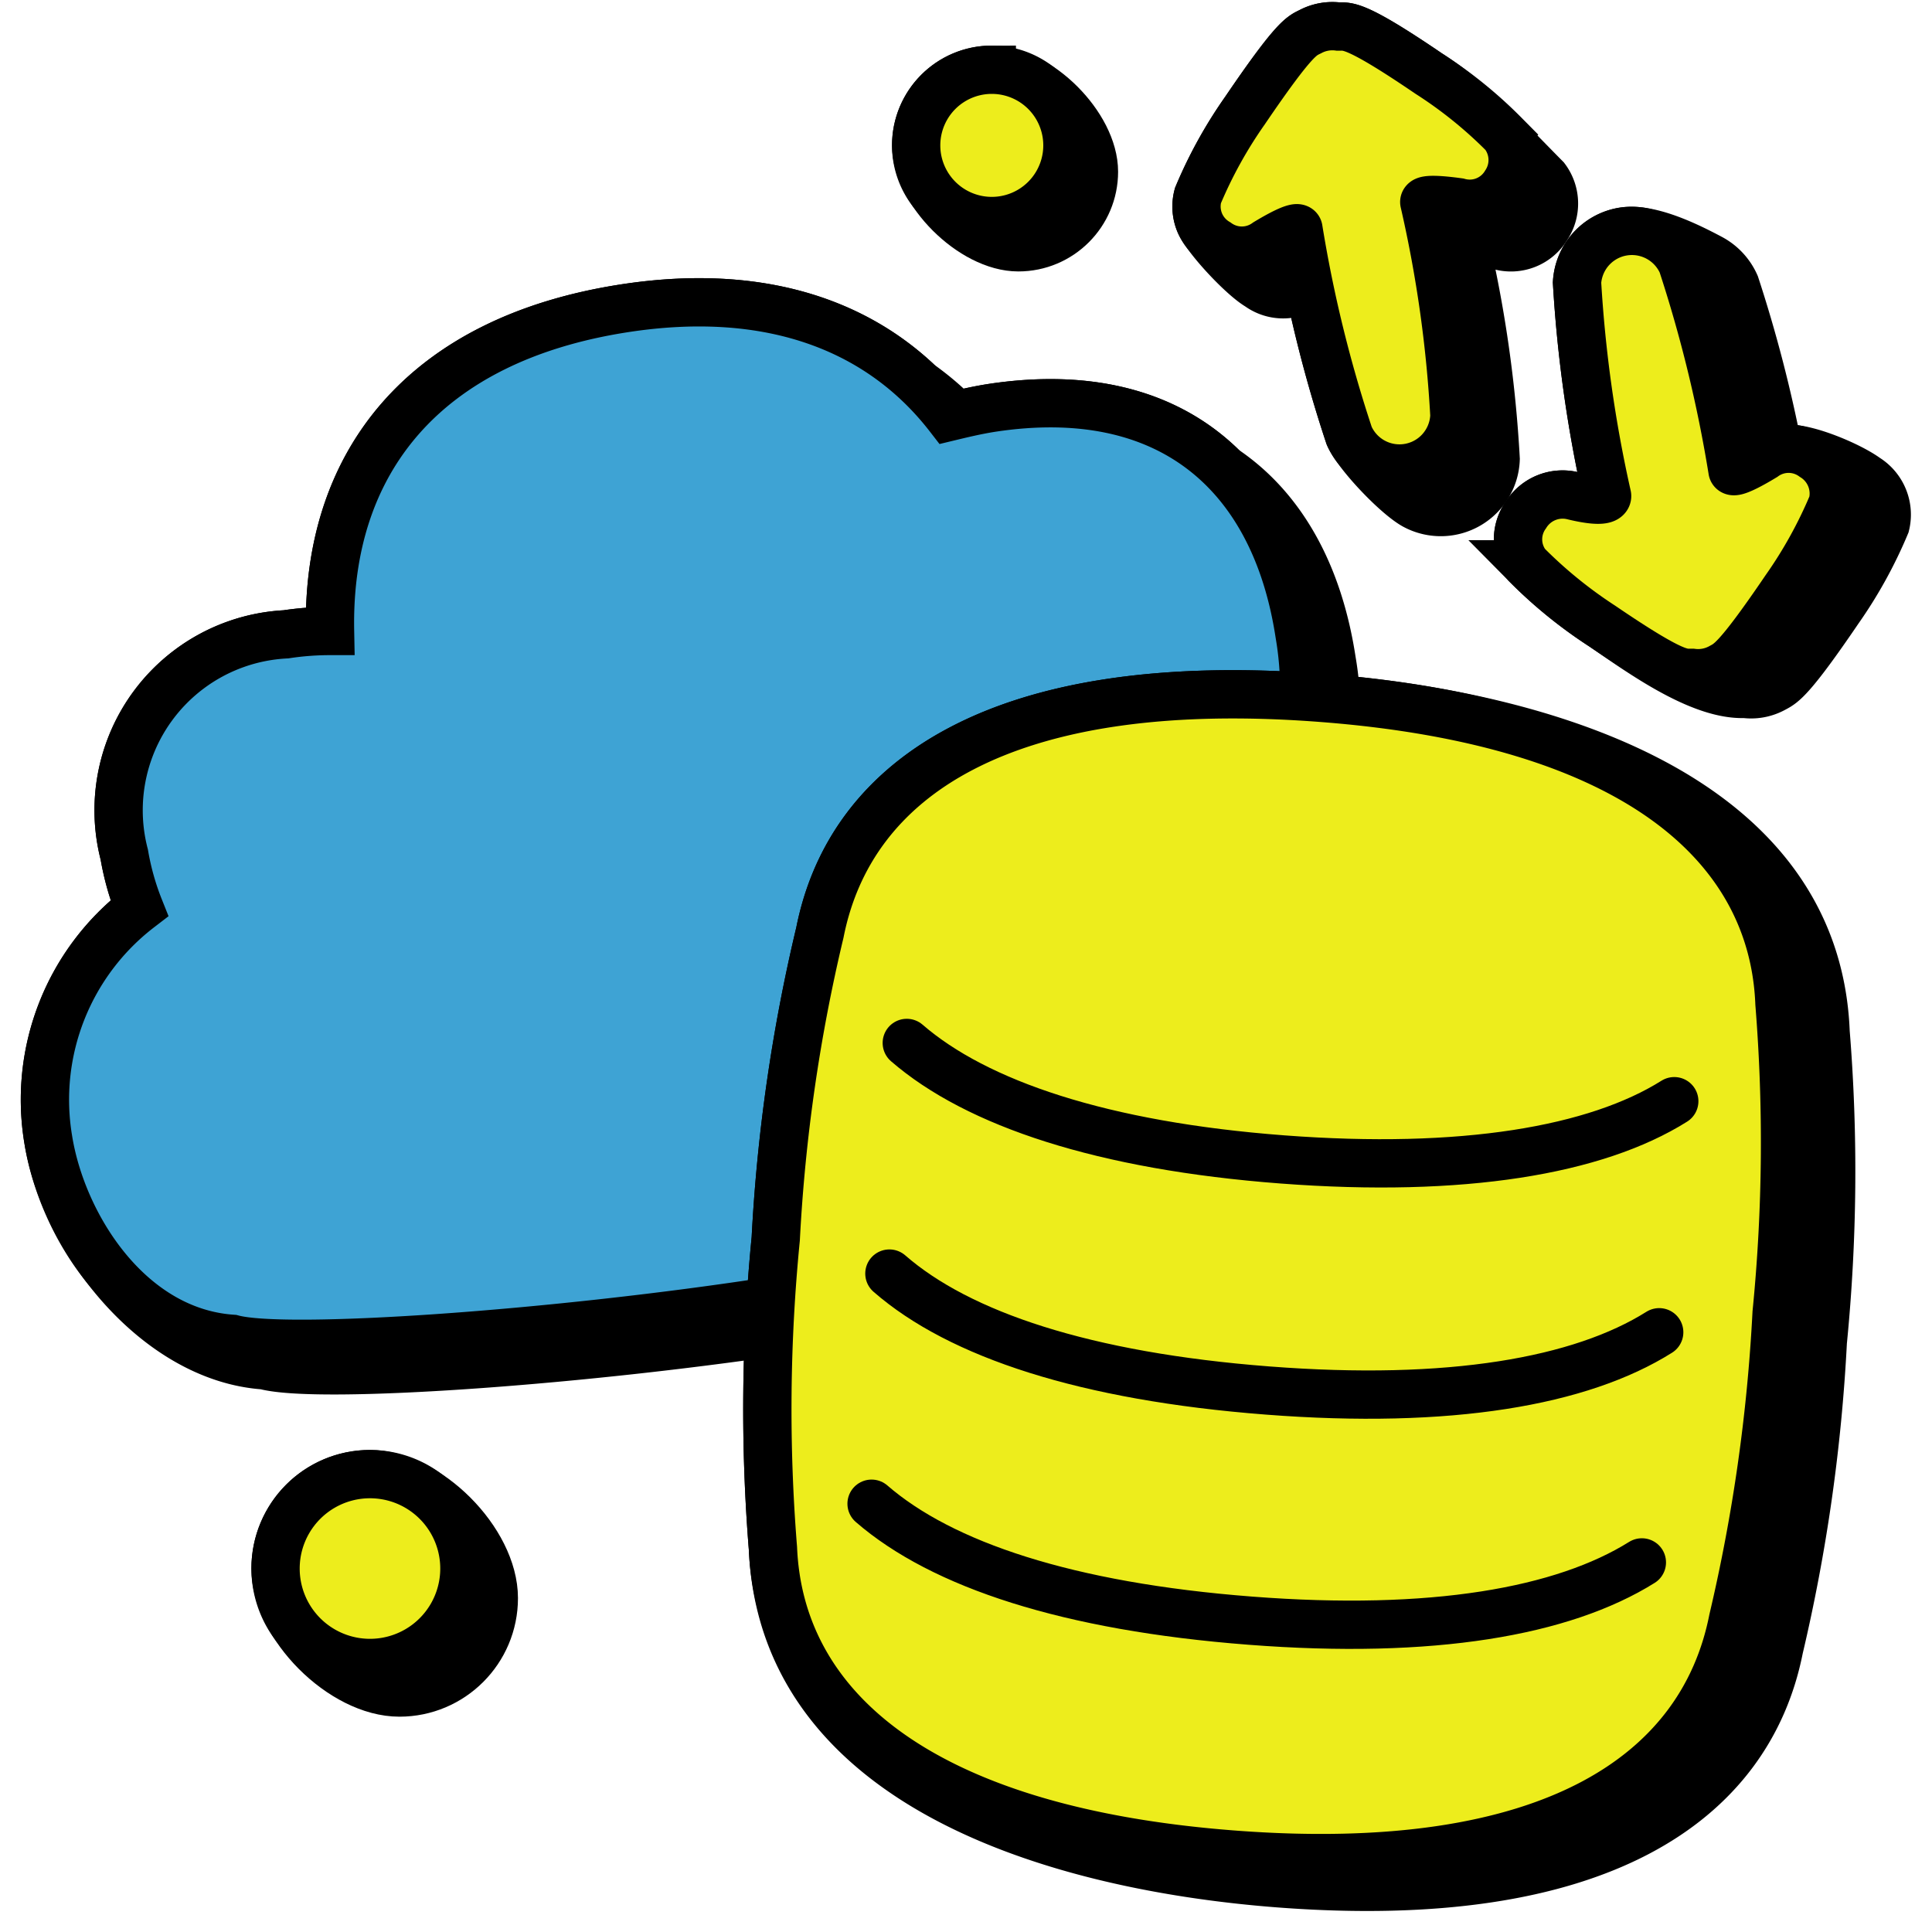
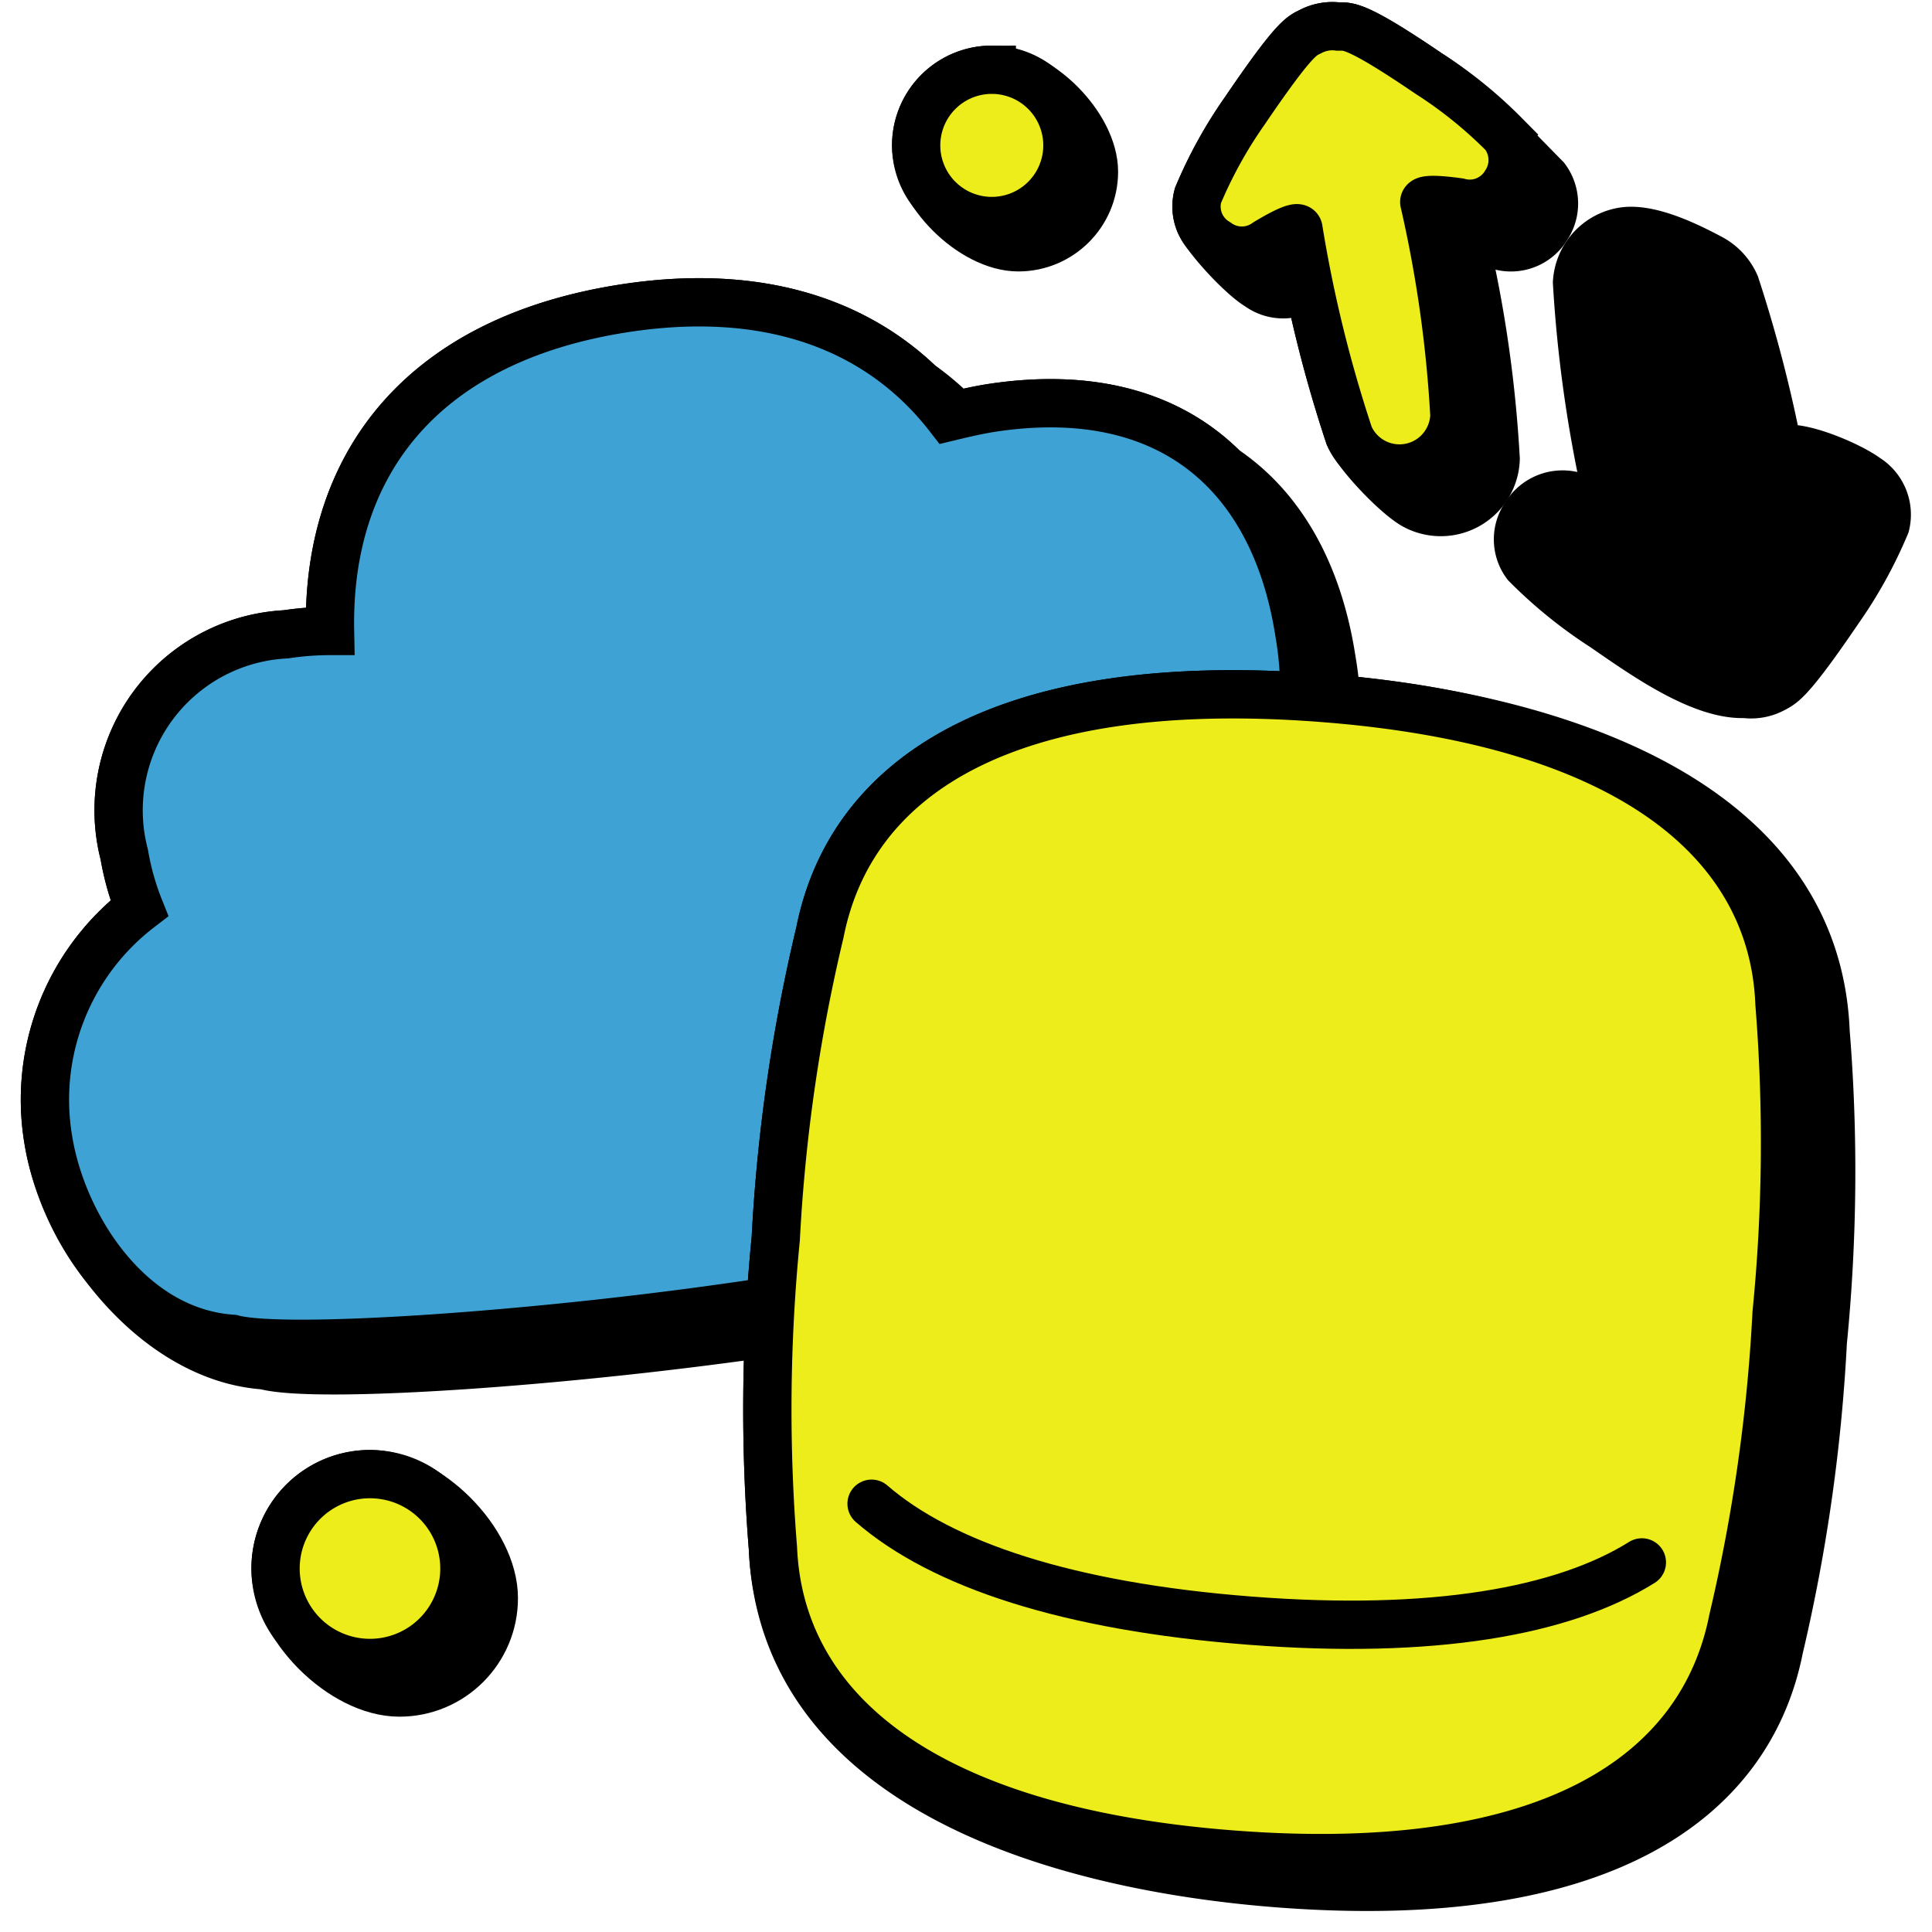
<svg xmlns="http://www.w3.org/2000/svg" width="40" height="40" id="Cloud-Data-Transfer--Streamline-Stickies" viewBox="0 0 40 40" fill="none">
  <desc>Cloud Data Transfer Streamline Icon: https://streamlinehq.com</desc>
  <path stroke-width="1" d="M7.66 30.52c-1.08 0 -1.955 0.875 -1.955 1.955 0 1.183 1.38 2.567 2.564 2.567 1.08 0 1.955 -0.875 1.955 -1.955 0 -1.183 -1.381 -2.567 -2.565 -2.567Z" stroke-miterlimit="10" stroke="#000000" fill="#000000" />
  <path stroke-width="1" d="M20.534 1.444c-0.864 0 -1.565 0.701 -1.565 1.566 0 0.955 1.16 2.11 2.114 2.11 0.865 0 1.566 -0.7 1.566 -1.565 0 -0.955 -1.16 -2.11 -2.115 -2.11Z" stroke-miterlimit="10" stroke="#000000" fill="#000000" />
  <path stroke-width="1" d="M29.578 1.522c0.934 0.597 1.648 1.388 2.42 2.167a0.875 0.875 0 0 1 0.028 1.011 0.866 0.866 0 0 1 -0.972 0.39c-0.767 -0.107 -0.71 0 -0.71 0 0.333 1.45 0.54 2.928 0.622 4.414a1.137 1.137 0 0 1 -1.665 0.967c-0.364 -0.19 -1.188 -1.045 -1.367 -1.451a27.523 27.523 0 0 1 -0.834 -3.108l-0.023 0.014a0.865 0.865 0 0 1 -1.021 0c-0.34 -0.199 -1.086 -1 -1.218 -1.322a0.866 0.866 0 0 1 -0.035 -0.553c0.26 -0.62 0.586 -1.21 0.973 -1.76 0.989 -1.457 1.163 -1.542 1.33 -1.624l0.021 -0.01a0.973 0.973 0 0 1 0.584 -0.107l0.033 0c0.182 -0.004 0.395 -0.009 1.834 0.972Z" stroke-miterlimit="10" stroke="#000000" fill="#000000" />
  <path stroke-width="1" d="M33.166 12.958a9.48 9.48 0 0 1 -1.566 -1.274 0.865 0.865 0 0 1 -0.01 -1.021 0.895 0.895 0 0 1 0.973 -0.399c0.76 0.184 0.71 0 0.71 0a27.509 27.509 0 0 1 -0.622 -4.415 1.138 1.138 0 0 1 0.935 -1.053c0.554 -0.099 1.36 0.3 1.835 0.553 0.225 0.121 0.403 0.314 0.506 0.548 0.367 1.121 0.664 2.264 0.888 3.421a0.866 0.866 0 0 1 0.216 -0.027c0.434 0 1.279 0.362 1.609 0.603a0.895 0.895 0 0 1 0.398 0.972 9.32 9.32 0 0 1 -0.972 1.76c-0.972 1.43 -1.157 1.53 -1.322 1.618l-0.03 0.016a0.972 0.972 0 0 1 -0.583 0.107l-0.033 0c-0.94 0.02 -2.188 -0.902 -2.932 -1.41Z" stroke-miterlimit="10" stroke="#000000" fill="#000000" />
  <path stroke-width="1" d="M27.913 16.205a5.258 5.258 0 0 0 -0.33 -0.295 6.804 6.804 0 0 0 -0.012 -2.238c-0.271 -1.777 -1.026 -3.154 -2.234 -3.964 -1.094 -1.095 -2.71 -1.584 -4.813 -1.262 -0.255 0.04 -0.49 0.093 -0.723 0.148a5.854 5.854 0 0 0 -0.767 -0.648c-1.41 -1.346 -3.457 -1.974 -6.114 -1.562 -4.143 0.642 -6.155 3.19 -6.087 6.68 -0.306 0 -0.612 0.023 -0.914 0.069a3.647 3.647 0 0 0 -3.346 4.56c0.065 0.38 0.169 0.752 0.312 1.11a4.998 4.998 0 0 0 -1.887 4.784c0.327 2.066 2.234 4.528 4.48 4.681 1.108 0.302 6.69 -0.087 11.26 -0.797 4.57 -0.71 10.026 -2.013 10.988 -2.596 1.994 -0.778 2.665 -3.307 2.392 -5.086a5.242 5.242 0 0 0 -2.205 -3.584Z" stroke-miterlimit="10" stroke="#000000" fill="#000000" />
  <path stroke-width="1" d="M26.904 15.438a6.808 6.808 0 0 0 0 -2.315c-0.506 -3.316 -2.694 -5.241 -6.38 -4.677 -0.31 0.049 -0.593 0.117 -0.875 0.185 -1.4 -1.81 -3.656 -2.723 -6.729 -2.247 -4.143 0.642 -6.155 3.19 -6.087 6.68 -0.306 0 -0.612 0.023 -0.914 0.069a3.647 3.647 0 0 0 -3.346 4.56c0.065 0.38 0.169 0.752 0.312 1.11a4.998 4.998 0 0 0 -1.887 4.784c0.282 1.78 1.673 3.987 3.812 4.132 1.109 0.302 6.69 -0.087 11.26 -0.797 4.571 -0.71 10.026 -2.013 10.99 -2.596 1.993 -0.778 2.664 -3.307 2.391 -5.086a5.24 5.24 0 0 0 -2.547 -3.802Z" stroke-miterlimit="10" stroke="#000000" fill="#3ea3d4" />
  <path stroke-width="1" d="M27.331 14.446c-6.593 -0.496 -9.724 1.663 -10.356 4.862a35.102 35.102 0 0 0 -0.914 6.34c-0.21 2.13 -0.23 4.275 -0.058 6.409 0.215 5.103 6.286 6.614 10.475 6.935 6.603 0.506 9.724 -1.673 10.356 -4.862a35.66 35.66 0 0 0 0.905 -6.35c0.21 -2.13 0.23 -4.275 0.058 -6.409 -0.2 -5.102 -6.285 -6.61 -10.465 -6.925Z" stroke-miterlimit="10" stroke="#000000" fill="#000000" />
  <path stroke-width="1" d="M36.783 27.185c0.211 -2.13 0.23 -4.275 0.059 -6.409 -0.127 -3.218 -2.917 -5.834 -9.51 -6.33 -6.594 -0.496 -9.725 1.663 -10.357 4.862a35.102 35.102 0 0 0 -0.914 6.34c-0.21 2.13 -0.23 4.275 -0.058 6.409 0.136 3.218 2.917 5.834 9.52 6.34 6.603 0.505 9.724 -1.673 10.356 -4.862a35.66 35.66 0 0 0 0.904 -6.35Z" stroke-miterlimit="10" stroke="#000000" fill="#eded1c" />
-   <path stroke-width="1" d="M18.774 21.593c1.449 1.255 4.055 2.13 7.78 2.412 3.724 0.282 6.486 -0.185 8.11 -1.206" stroke-miterlimit="10" stroke-linecap="round" stroke="#000000" />
-   <path stroke-width="1" d="M18.414 26.368c1.45 1.264 4.055 2.13 7.828 2.421 3.773 0.292 6.486 -0.185 8.11 -1.206" stroke-miterlimit="10" stroke-linecap="round" stroke="#000000" />
  <path stroke-width="1" d="M18.045 31.133c1.458 1.264 4.065 2.13 7.838 2.421 3.773 0.292 6.476 -0.185 8.11 -1.206" stroke-miterlimit="10" stroke-linecap="round" stroke="#000000" />
  <path stroke-width="1" d="M31.143 2.786a9.08 9.08 0 0 0 -1.565 -1.264C28.05 0.482 27.905 0.55 27.71 0.55a0.973 0.973 0 0 0 -0.584 0.107c-0.175 0.087 -0.32 0.116 -1.351 1.633a9.308 9.308 0 0 0 -0.973 1.76 0.866 0.866 0 0 0 0.399 0.973 0.865 0.865 0 0 0 1.02 0c0.662 -0.399 0.662 -0.282 0.662 -0.282a27.531 27.531 0 0 0 1.05 4.279 1.138 1.138 0 0 0 2.179 -0.419 26.188 26.188 0 0 0 -0.623 -4.414s-0.057 -0.106 0.71 0a0.865 0.865 0 0 0 0.973 -0.39 0.875 0.875 0 0 0 -0.03 -1.01Z" stroke-miterlimit="10" stroke="#000000" fill="#eded1c" />
-   <path stroke-width="1" d="M31.6 11.684c0.475 0.48 1 0.906 1.566 1.274 1.527 1.04 1.673 0.972 1.867 0.972 0.2 0.026 0.405 -0.011 0.584 -0.107 0.175 -0.097 0.32 -0.116 1.351 -1.633 0.387 -0.55 0.713 -1.14 0.973 -1.76a0.895 0.895 0 0 0 -0.4 -0.973 0.865 0.865 0 0 0 -1.02 0c-0.661 0.399 -0.652 0.282 -0.652 0.282a28.205 28.205 0 0 0 -1.04 -4.278 1.138 1.138 0 0 0 -2.178 0.389 27.37 27.37 0 0 0 0.622 4.414s0.05 0.184 -0.71 0a0.895 0.895 0 0 0 -0.972 0.399 0.866 0.866 0 0 0 0.01 1.021Z" stroke-miterlimit="10" stroke="#000000" fill="#eded1c" />
  <path stroke-width="1" d="M20.534 4.576a1.566 1.566 0 1 0 0 -3.132 1.566 1.566 0 0 0 0 3.132Z" stroke-miterlimit="10" stroke="#000000" fill="#eded1c" />
-   <path stroke-width="1" d="M7.66 34.43a1.955 1.955 0 1 0 0 -3.91 1.955 1.955 0 0 0 0 3.91Z" stroke-miterlimit="10" stroke="#000000" fill="#eded1c" />
+   <path stroke-width="1" d="M7.66 34.43a1.955 1.955 0 1 0 0 -3.91 1.955 1.955 0 0 0 0 3.91" stroke-miterlimit="10" stroke="#000000" fill="#eded1c" />
</svg>